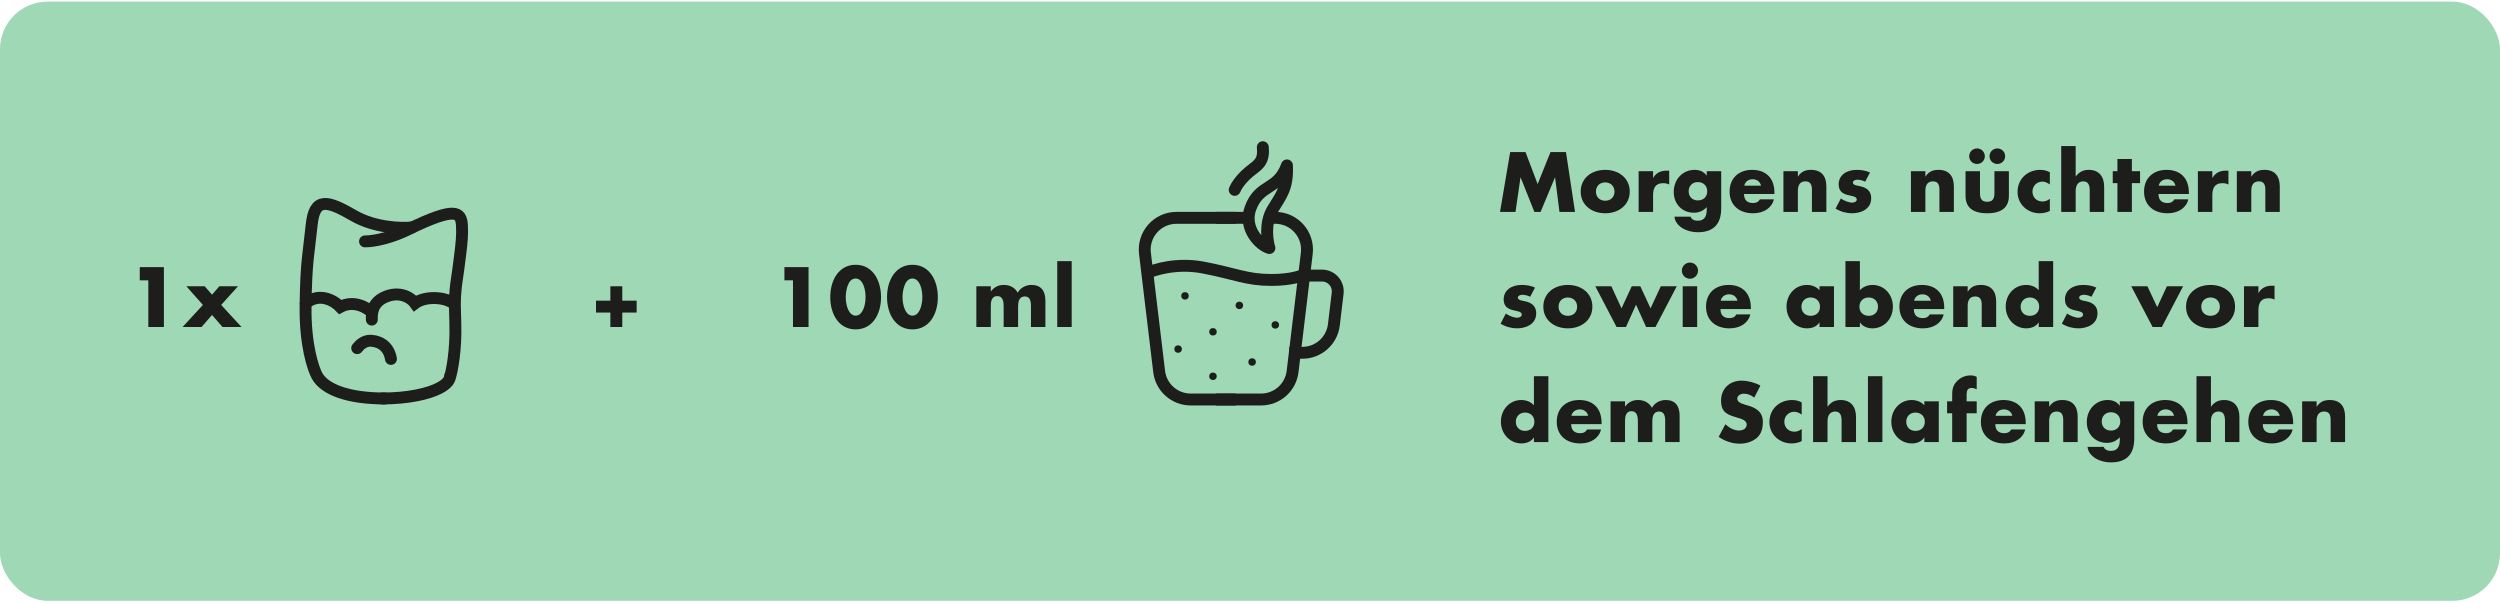
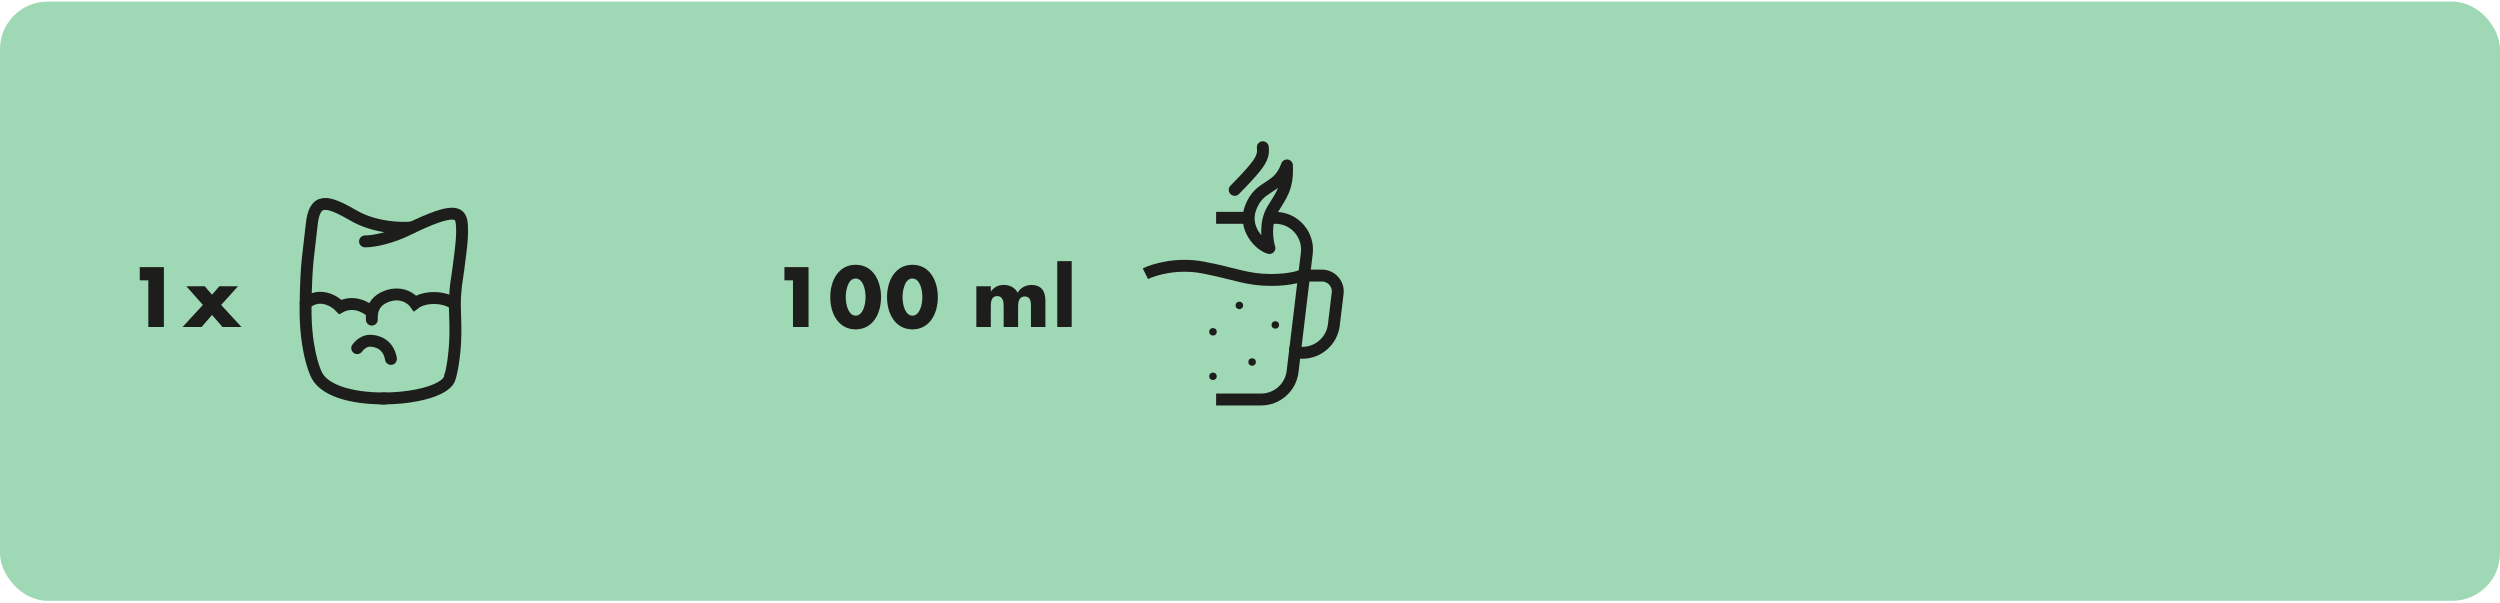
<svg xmlns="http://www.w3.org/2000/svg" fill="none" viewBox="0 0 630 152" height="152" width="630">
  <rect fill="#9FD8B4" rx="12" height="151" width="630" y="0.404" />
  <path fill="#1D1D1B" d="M35.22 67.324H41.3V82.404H37.38V70.644H35.22V67.324ZM46.971 72.144H51.591L53.431 74.264L55.271 72.144H59.971L55.731 76.844L60.851 82.404H56.071L53.431 79.364L50.791 82.404H46.011L51.131 76.844L46.971 72.144Z" />
  <path stroke-linecap="round" stroke-width="3" stroke="#1D1D1B" d="M96.996 100.417C87.559 100.417 81.769 98.08 79.91 94.722C78.901 92.901 76.909 86.9 77.003 77.464C77.121 65.668 77.828 63.782 78.536 56.704C79.244 49.627 82.429 50.452 89.152 54.345C94.531 57.459 101.316 57.59 103.794 57.315" />
  <path stroke-linecap="round" stroke-width="3" stroke="#1D1D1B" d="M113.421 94.722C113.421 94.867 113.405 95.011 113.373 95.153M96.335 100.417C99.511 100.417 102.485 100.129 105.033 99.625C106.135 99.408 107.156 99.15 108.08 98.859C108.391 98.76 108.69 98.659 108.978 98.553C111.467 97.641 113.08 96.458 113.373 95.153M113.373 95.153C113.91 93.424 114.937 88.291 114.748 81.592C114.615 76.879 114.531 76.332 114.798 73.076C114.949 71.233 115.167 70.445 115.456 68.145C115.828 65.177 116.218 62.566 116.378 60.225C116.463 58.979 116.483 57.809 116.401 56.703C116.165 53.518 114.942 51.868 102.717 57.883C98.881 59.771 94.578 60.832 91.983 60.832M93.795 78.791C94.062 77.28 94.93 75.606 97.415 74.683C101.169 73.288 103.763 75.264 104.591 76.426C106.931 74.649 111.778 74.683 114.231 76.426M93.795 78.791C92.543 77.543 89.183 75.508 85.75 77.346C84.32 75.833 80.575 73.53 77.035 76.426M93.795 78.791C93.682 79.426 93.676 80.031 93.701 80.541" />
  <path stroke-linecap="round" stroke-width="3" stroke="#1D1D1B" d="M90.016 87.73C90.557 86.999 91.814 85.74 93.536 85.864C96.088 86.047 98.04 87.564 98.518 90.45" />
-   <path fill="#1D1D1B" d="M153.813 72.144H156.813V75.764H160.433V78.764H156.813V82.404H153.813V78.764H150.193V75.764H153.813V72.144Z" />
  <path fill="#1D1D1B" d="M197.673 67.324H203.753V82.404H199.833V70.644H197.673V67.324ZM222.024 74.864C222.024 79.264 219.804 83.004 215.624 83.004C211.424 83.004 209.224 79.224 209.224 74.864C209.224 70.544 211.424 66.724 215.624 66.724C220.084 66.724 222.024 70.904 222.024 74.864ZM215.624 79.544C217.384 79.544 218.124 76.964 218.124 74.844C218.124 72.944 217.484 70.184 215.604 70.184C213.504 70.184 213.124 73.704 213.124 74.844C213.124 76.984 213.884 79.544 215.624 79.544ZM236.335 74.864C236.335 79.264 234.115 83.004 229.935 83.004C225.735 83.004 223.535 79.224 223.535 74.864C223.535 70.544 225.735 66.724 229.935 66.724C234.395 66.724 236.335 70.904 236.335 74.864ZM229.935 79.544C231.695 79.544 232.435 76.964 232.435 74.844C232.435 72.944 231.795 70.184 229.915 70.184C227.815 70.184 227.435 73.704 227.435 74.844C227.435 76.984 228.195 79.544 229.935 79.544ZM256.461 73.764C257.161 72.504 258.501 71.804 259.941 71.804C262.281 71.804 263.441 73.224 263.441 75.764V82.404H259.801V77.044C259.801 76.244 259.721 74.704 258.301 74.704C256.621 74.704 256.561 76.344 256.561 77.384V82.404H252.921V77.384C252.921 76.324 252.901 74.624 251.301 74.624C249.701 74.624 249.681 76.324 249.681 77.384V82.404H246.041V72.144H249.681V73.424H249.721C250.601 72.284 251.621 71.804 252.961 71.804C254.421 71.804 255.721 72.404 256.461 73.764ZM266.427 65.804H270.067V82.404H266.427V65.804Z" />
-   <path stroke-width="3" stroke="#1D1D1B" d="M311.376 54.894L296.472 54.894C291.675 54.894 287.957 59.086 288.529 63.848L292.107 93.627C292.59 97.647 296 100.673 300.049 100.673L311.376 100.673" />
  <path stroke-width="3" stroke="#1D1D1B" d="M306.463 54.894H315.079M306.463 100.673L317.79 100.673C321.84 100.673 325.25 97.647 325.733 93.627L329.311 63.848C329.883 59.086 326.165 54.894 321.368 54.894H319.818" />
  <path stroke-width="3" stroke="#1D1D1B" d="M327.453 69.443L333.131 69.443V69.443C335.521 69.443 337.374 71.531 337.089 73.904L336.133 81.862C335.65 85.882 332.239 88.907 328.19 88.907H324.924" />
  <path stroke-width="3" stroke="#1D1D1B" d="M288.641 68.979C290.731 67.934 296.559 66.157 303.144 67.411C311.376 68.979 314.12 70.547 320.392 70.547C325.409 70.547 328.231 69.502 329.015 68.979" />
-   <circle fill="#1D1D1B" r="0.943" cy="74.558" cx="298.618" />
  <circle fill="#1D1D1B" r="0.943" cy="83.617" cx="305.669" />
  <circle fill="#1D1D1B" r="0.943" cy="76.961" cx="312.318" />
  <circle fill="#1D1D1B" r="0.943" cy="81.88" cx="321.376" />
  <circle fill="#1D1D1B" r="0.943" cy="91.227" cx="315.533" />
-   <circle fill="#1D1D1B" r="0.943" cy="87.965" cx="296.884" />
  <circle fill="#1D1D1B" r="0.943" cy="94.826" cx="305.669" />
  <path stroke-linejoin="round" stroke-width="3" stroke="#1D1D1B" d="M315.128 52.445C313.244 57.529 317.49 61.869 319.892 62.501C319.357 60.843 318.63 56.221 320.681 52.807C322.802 49.277 324.569 47.456 324.31 41.683C321.995 48.133 317.448 46.186 315.128 52.445Z" />
-   <path stroke-linejoin="round" stroke-linecap="round" stroke-width="3" stroke="#1D1D1B" d="M311.143 47.848C311.437 47.123 312.59 44.861 315.979 42.377C317.972 40.916 318.457 39.627 318.23 37.098" />
-   <path fill="#1D1D1B" d="M380.565 38.324H384.425L387.485 46.384L390.725 38.324H394.625L396.905 53.404H392.985L391.885 44.724H391.845L388.225 53.404H386.665L383.205 44.724H383.165L381.905 53.404H378.005L380.565 38.324ZM410.693 48.284C410.693 51.624 407.973 53.744 404.513 53.744C401.013 53.744 398.333 51.584 398.333 48.284C398.333 44.964 400.993 42.804 404.513 42.804C407.933 42.804 410.693 44.884 410.693 48.284ZM404.513 50.584C405.953 50.584 406.853 49.624 406.853 48.284C406.853 46.984 405.933 45.964 404.493 45.964C403.133 45.964 402.173 46.924 402.173 48.284C402.173 49.664 403.133 50.584 404.513 50.584ZM420.635 43.004V46.504C420.135 46.244 419.775 46.164 419.095 46.164C417.355 46.164 416.575 47.164 416.575 49.184V53.404H412.935V43.144H416.575V44.824H416.615C417.295 43.584 418.495 43.004 419.955 43.004H420.635ZM430.06 44.224H430.1V43.144H433.74V52.504C433.74 56.404 431.88 58.524 427.82 58.524C424.98 58.524 422.2 57.004 421.96 54.604H426.04C426.22 55.244 426.96 55.624 427.78 55.624C429.8 55.624 430.1 54.184 430.1 52.684V52.204C429.16 53.144 428.2 53.604 426.84 53.604C423.88 53.604 421.78 51.384 421.78 48.364C421.78 45.244 424 42.804 427.04 42.804C428.24 42.804 429.34 43.204 430.06 44.224ZM427.88 50.504C429.26 50.504 430.22 49.584 430.22 48.204C430.22 46.864 429.28 45.884 427.86 45.884C426.5 45.884 425.54 46.844 425.54 48.204C425.54 49.584 426.5 50.504 427.88 50.504ZM447.156 48.884H439.496C439.496 50.384 440.276 51.164 441.776 51.164C442.556 51.164 443.096 50.924 443.516 50.224H447.016C446.536 52.324 444.556 53.744 441.776 53.744C438.276 53.744 435.856 51.704 435.856 48.284C435.856 44.904 438.156 42.804 441.536 42.804C444.756 42.804 447.156 44.624 447.156 48.584V48.884ZM439.556 46.784H443.776C443.556 45.764 442.676 45.164 441.696 45.164C440.636 45.164 439.776 45.744 439.556 46.784ZM460.243 46.984V53.404H456.603V47.764C456.603 46.464 456.163 45.704 454.963 45.704C453.643 45.704 453.063 46.624 453.063 48.024V53.404H449.423V43.144H453.063V44.464H453.103C453.903 43.264 454.923 42.804 456.383 42.804C459.003 42.804 460.243 44.404 460.243 46.984ZM467.885 42.804C469.005 42.804 470.185 42.984 471.245 43.464L470.025 45.784C469.465 45.484 468.685 45.284 468.065 45.284C467.445 45.284 466.925 45.564 466.925 45.984C466.925 46.624 467.805 46.744 468.565 46.884C470.625 47.264 471.545 48.344 471.545 49.924C471.545 52.904 468.665 53.744 466.705 53.744C465.305 53.744 463.825 53.344 462.565 52.564L463.885 50.024C464.685 50.584 465.925 51.064 466.745 51.064C467.365 51.064 467.905 50.764 467.905 50.284C467.905 49.464 466.645 49.424 465.625 49.144C464.425 48.824 463.345 48.244 463.345 46.444C463.345 44.124 465.345 42.804 467.885 42.804ZM492.375 46.984V53.404H488.735V47.764C488.735 46.464 488.295 45.704 487.095 45.704C485.775 45.704 485.195 46.624 485.195 48.024V53.404H481.555V43.144H485.195V44.464H485.235C486.035 43.264 487.055 42.804 488.515 42.804C491.135 42.804 492.375 44.404 492.375 46.984ZM495.317 43.144H498.957V48.704C498.957 50.224 499.517 50.844 500.777 50.844C502.117 50.844 502.597 50.104 502.597 48.704V43.144H506.237V49.384C506.237 52.184 504.477 53.744 500.777 53.744C496.997 53.744 495.317 52.144 495.317 49.364V43.144ZM500.177 39.364C500.177 40.484 499.277 41.324 498.217 41.324C497.237 41.324 496.237 40.584 496.237 39.364C496.237 38.344 497.057 37.404 498.217 37.404C499.317 37.404 500.177 38.304 500.177 39.364ZM505.297 39.364C505.297 40.444 504.437 41.324 503.337 41.324C502.237 41.324 501.357 40.464 501.357 39.364C501.357 38.244 502.277 37.404 503.337 37.404C504.337 37.404 505.297 38.204 505.297 39.364ZM516.561 43.404V46.484C516.001 46.084 515.381 45.764 514.681 45.764C513.281 45.764 512.181 46.864 512.181 48.264C512.181 49.764 513.241 50.784 514.741 50.784C515.401 50.784 516.101 50.504 516.561 50.084V53.164C515.741 53.564 514.881 53.744 514.001 53.744C510.941 53.744 508.421 51.464 508.421 48.384C508.421 45.024 510.981 42.804 514.161 42.804C515.441 42.804 516.201 43.224 516.561 43.404ZM519.429 36.804H523.069V44.444H523.109C523.969 43.324 524.949 42.804 526.389 42.804C528.889 42.804 530.249 44.444 530.249 47.064V53.404H526.609V48.044C526.609 46.364 526.069 45.704 524.969 45.704C523.709 45.704 523.069 46.704 523.069 48.064V53.404H519.429V36.804ZM533.592 40.064H537.232V43.144H539.292V46.144H537.232V53.404H533.592V46.144H532.412V43.144H533.592V40.064ZM551.599 48.884H543.939C543.939 50.384 544.719 51.164 546.219 51.164C546.999 51.164 547.539 50.924 547.959 50.224H551.459C550.979 52.324 548.999 53.744 546.219 53.744C542.719 53.744 540.299 51.704 540.299 48.284C540.299 44.904 542.599 42.804 545.979 42.804C549.199 42.804 551.599 44.624 551.599 48.584V48.884ZM543.999 46.784H548.219C547.999 45.764 547.119 45.164 546.139 45.164C545.079 45.164 544.219 45.744 543.999 46.784ZM561.566 43.004V46.504C561.066 46.244 560.706 46.164 560.026 46.164C558.286 46.164 557.506 47.164 557.506 49.184V53.404H553.866V43.144H557.506V44.824H557.546C558.226 43.584 559.426 43.004 560.886 43.004H561.566ZM574.504 46.984V53.404H570.864V47.764C570.864 46.464 570.424 45.704 569.224 45.704C567.904 45.704 567.324 46.624 567.324 48.024V53.404H563.684V43.144H567.324V44.464H567.364C568.164 43.264 569.184 42.804 570.644 42.804C573.264 42.804 574.504 44.404 574.504 46.984ZM383.465 71.804C384.585 71.804 385.765 71.984 386.825 72.464L385.605 74.784C385.045 74.484 384.265 74.284 383.645 74.284C383.025 74.284 382.505 74.564 382.505 74.984C382.505 75.624 383.385 75.744 384.145 75.884C386.205 76.264 387.125 77.344 387.125 78.924C387.125 81.904 384.245 82.744 382.285 82.744C380.885 82.744 379.405 82.344 378.145 81.564L379.465 79.024C380.265 79.584 381.505 80.064 382.325 80.064C382.945 80.064 383.485 79.764 383.485 79.284C383.485 78.464 382.225 78.424 381.205 78.144C380.005 77.824 378.925 77.244 378.925 75.444C378.925 73.124 380.925 71.804 383.465 71.804ZM401.279 77.284C401.279 80.624 398.559 82.744 395.099 82.744C391.599 82.744 388.919 80.584 388.919 77.284C388.919 73.964 391.579 71.804 395.099 71.804C398.519 71.804 401.279 73.884 401.279 77.284ZM395.099 79.584C396.539 79.584 397.439 78.624 397.439 77.284C397.439 75.984 396.519 74.964 395.079 74.964C393.719 74.964 392.759 75.924 392.759 77.284C392.759 78.664 393.719 79.584 395.099 79.584ZM402.021 72.144H406.061L408.621 77.704L411.201 72.144H413.361L415.941 77.704L418.521 72.144H422.541L417.181 82.404H414.821L412.281 76.784L409.741 82.404H407.381L402.021 72.144ZM427.903 68.204C427.903 69.364 426.943 70.244 425.863 70.244C424.743 70.244 423.823 69.324 423.823 68.204C423.823 67.064 424.763 66.164 425.863 66.164C427.043 66.164 427.903 67.144 427.903 68.204ZM424.043 72.144H427.683V82.404H424.043V72.144ZM441.218 77.884H433.558C433.558 79.384 434.338 80.164 435.838 80.164C436.618 80.164 437.158 79.924 437.578 79.224H441.078C440.598 81.324 438.618 82.744 435.838 82.744C432.338 82.744 429.918 80.704 429.918 77.284C429.918 73.904 432.218 71.804 435.598 71.804C438.818 71.804 441.218 73.624 441.218 77.584V77.884ZM433.618 75.784H437.838C437.618 74.764 436.738 74.164 435.758 74.164C434.698 74.164 433.838 74.744 433.618 75.784ZM458.521 73.144V72.144H462.161V82.404H458.521V81.264H458.481C457.861 82.224 456.721 82.744 455.381 82.744C452.481 82.744 450.201 80.384 450.201 77.264C450.201 74.224 452.401 71.804 455.341 71.804C456.561 71.804 457.761 72.264 458.521 73.144ZM456.301 79.584C457.681 79.584 458.641 78.704 458.641 77.284C458.641 75.944 457.701 74.964 456.281 74.964C454.921 74.964 453.961 75.924 453.961 77.284C453.961 78.664 454.921 79.584 456.301 79.584ZM465.053 65.804H468.693V73.144C469.473 72.264 470.673 71.804 471.873 71.804C474.793 71.804 477.013 74.184 477.013 77.264C477.013 80.424 474.713 82.744 471.853 82.744C470.493 82.744 469.313 82.184 468.733 81.264H468.693V82.404H465.053V65.804ZM470.913 79.584C472.293 79.584 473.253 78.704 473.253 77.284C473.253 75.944 472.313 74.964 470.893 74.964C469.533 74.964 468.573 75.924 468.573 77.284C468.573 78.664 469.533 79.584 470.913 79.584ZM489.946 77.884H482.286C482.286 79.384 483.066 80.164 484.566 80.164C485.346 80.164 485.886 79.924 486.306 79.224H489.806C489.326 81.324 487.346 82.744 484.566 82.744C481.066 82.744 478.646 80.704 478.646 77.284C478.646 73.904 480.946 71.804 484.326 71.804C487.546 71.804 489.946 73.624 489.946 77.584V77.884ZM482.346 75.784H486.566C486.346 74.764 485.466 74.164 484.486 74.164C483.426 74.164 482.566 74.744 482.346 75.784ZM503.033 75.984V82.404H499.393V76.764C499.393 75.464 498.953 74.704 497.753 74.704C496.433 74.704 495.853 75.624 495.853 77.024V82.404H492.213V72.144H495.853V73.464H495.893C496.693 72.264 497.713 71.804 499.173 71.804C501.793 71.804 503.033 73.404 503.033 75.984ZM513.756 65.804H517.396V82.404H513.756V81.264H513.716C513.136 82.224 511.916 82.744 510.616 82.744C507.716 82.744 505.436 80.324 505.436 77.264C505.436 74.224 507.636 71.804 510.576 71.804C511.836 71.804 513.016 72.264 513.756 73.144V65.804ZM511.536 79.584C512.916 79.584 513.876 78.664 513.876 77.284C513.876 75.944 512.956 74.964 511.516 74.964C510.136 74.964 509.196 75.984 509.196 77.284C509.196 78.624 510.096 79.584 511.536 79.584ZM524.909 71.804C526.029 71.804 527.209 71.984 528.269 72.464L527.049 74.784C526.489 74.484 525.709 74.284 525.089 74.284C524.469 74.284 523.949 74.564 523.949 74.984C523.949 75.624 524.829 75.744 525.589 75.884C527.649 76.264 528.569 77.344 528.569 78.924C528.569 81.904 525.689 82.744 523.729 82.744C522.329 82.744 520.849 82.344 519.589 81.564L520.909 79.024C521.709 79.584 522.949 80.064 523.769 80.064C524.389 80.064 524.929 79.764 524.929 79.284C524.929 78.464 523.669 78.424 522.649 78.144C521.449 77.824 520.369 77.244 520.369 75.444C520.369 73.124 522.369 71.804 524.909 71.804ZM537.078 72.144H541.158L543.618 77.404L546.058 72.144H550.138L544.778 82.404H542.458L537.078 72.144ZM563.239 77.284C563.239 80.624 560.519 82.744 557.059 82.744C553.559 82.744 550.879 80.584 550.879 77.284C550.879 73.964 553.539 71.804 557.059 71.804C560.479 71.804 563.239 73.884 563.239 77.284ZM557.059 79.584C558.499 79.584 559.399 78.624 559.399 77.284C559.399 75.984 558.479 74.964 557.039 74.964C555.679 74.964 554.719 75.924 554.719 77.284C554.719 78.664 555.679 79.584 557.059 79.584ZM573.181 72.004V75.504C572.681 75.244 572.321 75.164 571.641 75.164C569.901 75.164 569.121 76.164 569.121 78.184V82.404H565.481V72.144H569.121V73.824H569.161C569.841 72.584 571.041 72.004 572.501 72.004H573.181ZM386.545 94.804H390.185V111.404H386.545V110.264H386.505C385.925 111.224 384.705 111.744 383.405 111.744C380.505 111.744 378.225 109.324 378.225 106.264C378.225 103.224 380.425 100.804 383.365 100.804C384.625 100.804 385.805 101.264 386.545 102.144V94.804ZM384.325 108.584C385.705 108.584 386.665 107.664 386.665 106.284C386.665 104.944 385.745 103.964 384.305 103.964C382.925 103.964 381.985 104.984 381.985 106.284C381.985 107.624 382.885 108.584 384.325 108.584ZM403.598 106.884H395.938C395.938 108.384 396.718 109.164 398.218 109.164C398.998 109.164 399.538 108.924 399.958 108.224H403.458C402.978 110.324 400.998 111.744 398.218 111.744C394.718 111.744 392.298 109.704 392.298 106.284C392.298 102.904 394.598 100.804 397.978 100.804C401.198 100.804 403.598 102.624 403.598 106.584V106.884ZM395.998 104.784H400.218C399.998 103.764 399.118 103.164 398.138 103.164C397.078 103.164 396.218 103.744 395.998 104.784ZM416.285 102.764C416.985 101.504 418.325 100.804 419.765 100.804C422.105 100.804 423.265 102.224 423.265 104.764V111.404H419.625V106.044C419.625 105.244 419.545 103.704 418.125 103.704C416.445 103.704 416.385 105.344 416.385 106.384V111.404H412.745V106.384C412.745 105.324 412.725 103.624 411.125 103.624C409.525 103.624 409.505 105.324 409.505 106.384V111.404H405.865V101.144H409.505V102.424H409.545C410.425 101.284 411.445 100.804 412.785 100.804C414.245 100.804 415.545 101.404 416.285 102.764ZM438.885 95.924C440.385 95.924 442.205 96.384 443.625 97.164L442.065 100.204C441.325 99.584 440.405 99.204 439.465 99.204C438.585 99.204 437.785 99.724 437.785 100.464C437.785 101.144 438.385 101.584 439.845 102.004C440.605 102.224 441.305 102.424 441.905 102.724C443.345 103.424 444.245 104.484 444.245 106.324C444.245 108.184 443.685 109.564 442.685 110.384C441.425 111.404 439.925 111.804 438.385 111.804C436.525 111.804 434.645 111.164 433.105 110.084L434.785 106.924C436.045 108.024 437.145 108.484 438.245 108.484C439.365 108.484 440.165 107.904 440.165 106.964C440.165 105.844 438.645 105.504 437.785 105.244C435.785 104.604 433.705 104.244 433.705 100.984C433.705 97.904 435.885 95.924 438.885 95.924ZM454.03 101.404V104.484C453.47 104.084 452.85 103.764 452.15 103.764C450.75 103.764 449.65 104.864 449.65 106.264C449.65 107.764 450.71 108.784 452.21 108.784C452.87 108.784 453.57 108.504 454.03 108.084V111.164C453.21 111.564 452.35 111.744 451.47 111.744C448.41 111.744 445.89 109.464 445.89 106.384C445.89 103.024 448.45 100.804 451.63 100.804C452.91 100.804 453.67 101.224 454.03 101.404ZM456.898 94.804H460.538V102.444H460.578C461.438 101.324 462.418 100.804 463.858 100.804C466.358 100.804 467.718 102.444 467.718 105.064V111.404H464.078V106.044C464.078 104.364 463.538 103.704 462.438 103.704C461.178 103.704 460.538 104.704 460.538 106.064V111.404H456.898V94.804ZM470.72 94.804H474.36V111.404H470.72V94.804ZM484.935 102.144V101.144H488.575V111.404H484.935V110.264H484.895C484.275 111.224 483.135 111.744 481.795 111.744C478.895 111.744 476.615 109.384 476.615 106.264C476.615 103.224 478.815 100.804 481.755 100.804C482.975 100.804 484.175 101.264 484.935 102.144ZM482.715 108.584C484.095 108.584 485.055 107.704 485.055 106.284C485.055 104.944 484.115 103.964 482.695 103.964C481.335 103.964 480.375 104.924 480.375 106.284C480.375 107.664 481.335 108.584 482.715 108.584ZM496.568 94.604C497.148 94.604 497.628 94.704 498.128 94.964V98.104C497.708 97.924 497.328 97.764 496.848 97.764C495.888 97.764 495.588 98.384 495.588 99.404V101.144H498.128V104.144H495.588V111.404H491.948V104.144H490.668V101.144H491.948V99.684C491.948 98.544 491.988 97.364 492.968 96.264C493.728 95.384 494.908 94.604 496.568 94.604ZM510.482 106.884H502.822C502.822 108.384 503.602 109.164 505.102 109.164C505.882 109.164 506.422 108.924 506.842 108.224H510.342C509.862 110.324 507.882 111.744 505.102 111.744C501.602 111.744 499.182 109.704 499.182 106.284C499.182 102.904 501.482 100.804 504.862 100.804C508.082 100.804 510.482 102.624 510.482 106.584V106.884ZM502.882 104.784H507.102C506.882 103.764 506.002 103.164 505.022 103.164C503.962 103.164 503.102 103.744 502.882 104.784ZM523.569 104.984V111.404H519.929V105.764C519.929 104.464 519.489 103.704 518.289 103.704C516.969 103.704 516.389 104.624 516.389 106.024V111.404H512.749V101.144H516.389V102.464H516.429C517.229 101.264 518.249 100.804 519.709 100.804C522.329 100.804 523.569 102.404 523.569 104.984ZM534.152 102.224H534.192V101.144H537.832V110.504C537.832 114.404 535.972 116.524 531.912 116.524C529.072 116.524 526.292 115.004 526.052 112.604H530.132C530.312 113.244 531.052 113.624 531.872 113.624C533.892 113.624 534.192 112.184 534.192 110.684V110.204C533.252 111.144 532.292 111.604 530.932 111.604C527.972 111.604 525.872 109.384 525.872 106.364C525.872 103.244 528.092 100.804 531.132 100.804C532.332 100.804 533.432 101.204 534.152 102.224ZM531.972 108.504C533.352 108.504 534.312 107.584 534.312 106.204C534.312 104.864 533.372 103.884 531.952 103.884C530.592 103.884 529.632 104.844 529.632 106.204C529.632 107.584 530.592 108.504 531.972 108.504ZM551.247 106.884H543.587C543.587 108.384 544.367 109.164 545.867 109.164C546.647 109.164 547.187 108.924 547.607 108.224H551.107C550.627 110.324 548.647 111.744 545.867 111.744C542.367 111.744 539.947 109.704 539.947 106.284C539.947 102.904 542.247 100.804 545.627 100.804C548.847 100.804 551.247 102.624 551.247 106.584V106.884ZM543.647 104.784H547.867C547.647 103.764 546.767 103.164 545.787 103.164C544.727 103.164 543.867 103.744 543.647 104.784ZM553.514 94.804H557.154V102.444H557.194C558.054 101.324 559.034 100.804 560.474 100.804C562.974 100.804 564.334 102.444 564.334 105.064V111.404H560.694V106.044C560.694 104.364 560.154 103.704 559.054 103.704C557.794 103.704 557.154 104.704 557.154 106.064V111.404H553.514V94.804ZM577.877 106.884H570.217C570.217 108.384 570.997 109.164 572.497 109.164C573.277 109.164 573.817 108.924 574.237 108.224H577.737C577.257 110.324 575.277 111.744 572.497 111.744C568.997 111.744 566.577 109.704 566.577 106.284C566.577 102.904 568.877 100.804 572.257 100.804C575.477 100.804 577.877 102.624 577.877 106.584V106.884ZM570.277 104.784H574.497C574.277 103.764 573.397 103.164 572.417 103.164C571.357 103.164 570.497 103.744 570.277 104.784ZM590.964 104.984V111.404H587.324V105.764C587.324 104.464 586.884 103.704 585.684 103.704C584.364 103.704 583.784 104.624 583.784 106.024V111.404H580.144V101.144H583.784V102.464H583.824C584.624 101.264 585.644 100.804 587.104 100.804C589.724 100.804 590.964 102.404 590.964 104.984Z" />
+   <path stroke-linejoin="round" stroke-linecap="round" stroke-width="3" stroke="#1D1D1B" d="M311.143 47.848C317.972 40.916 318.457 39.627 318.23 37.098" />
</svg>